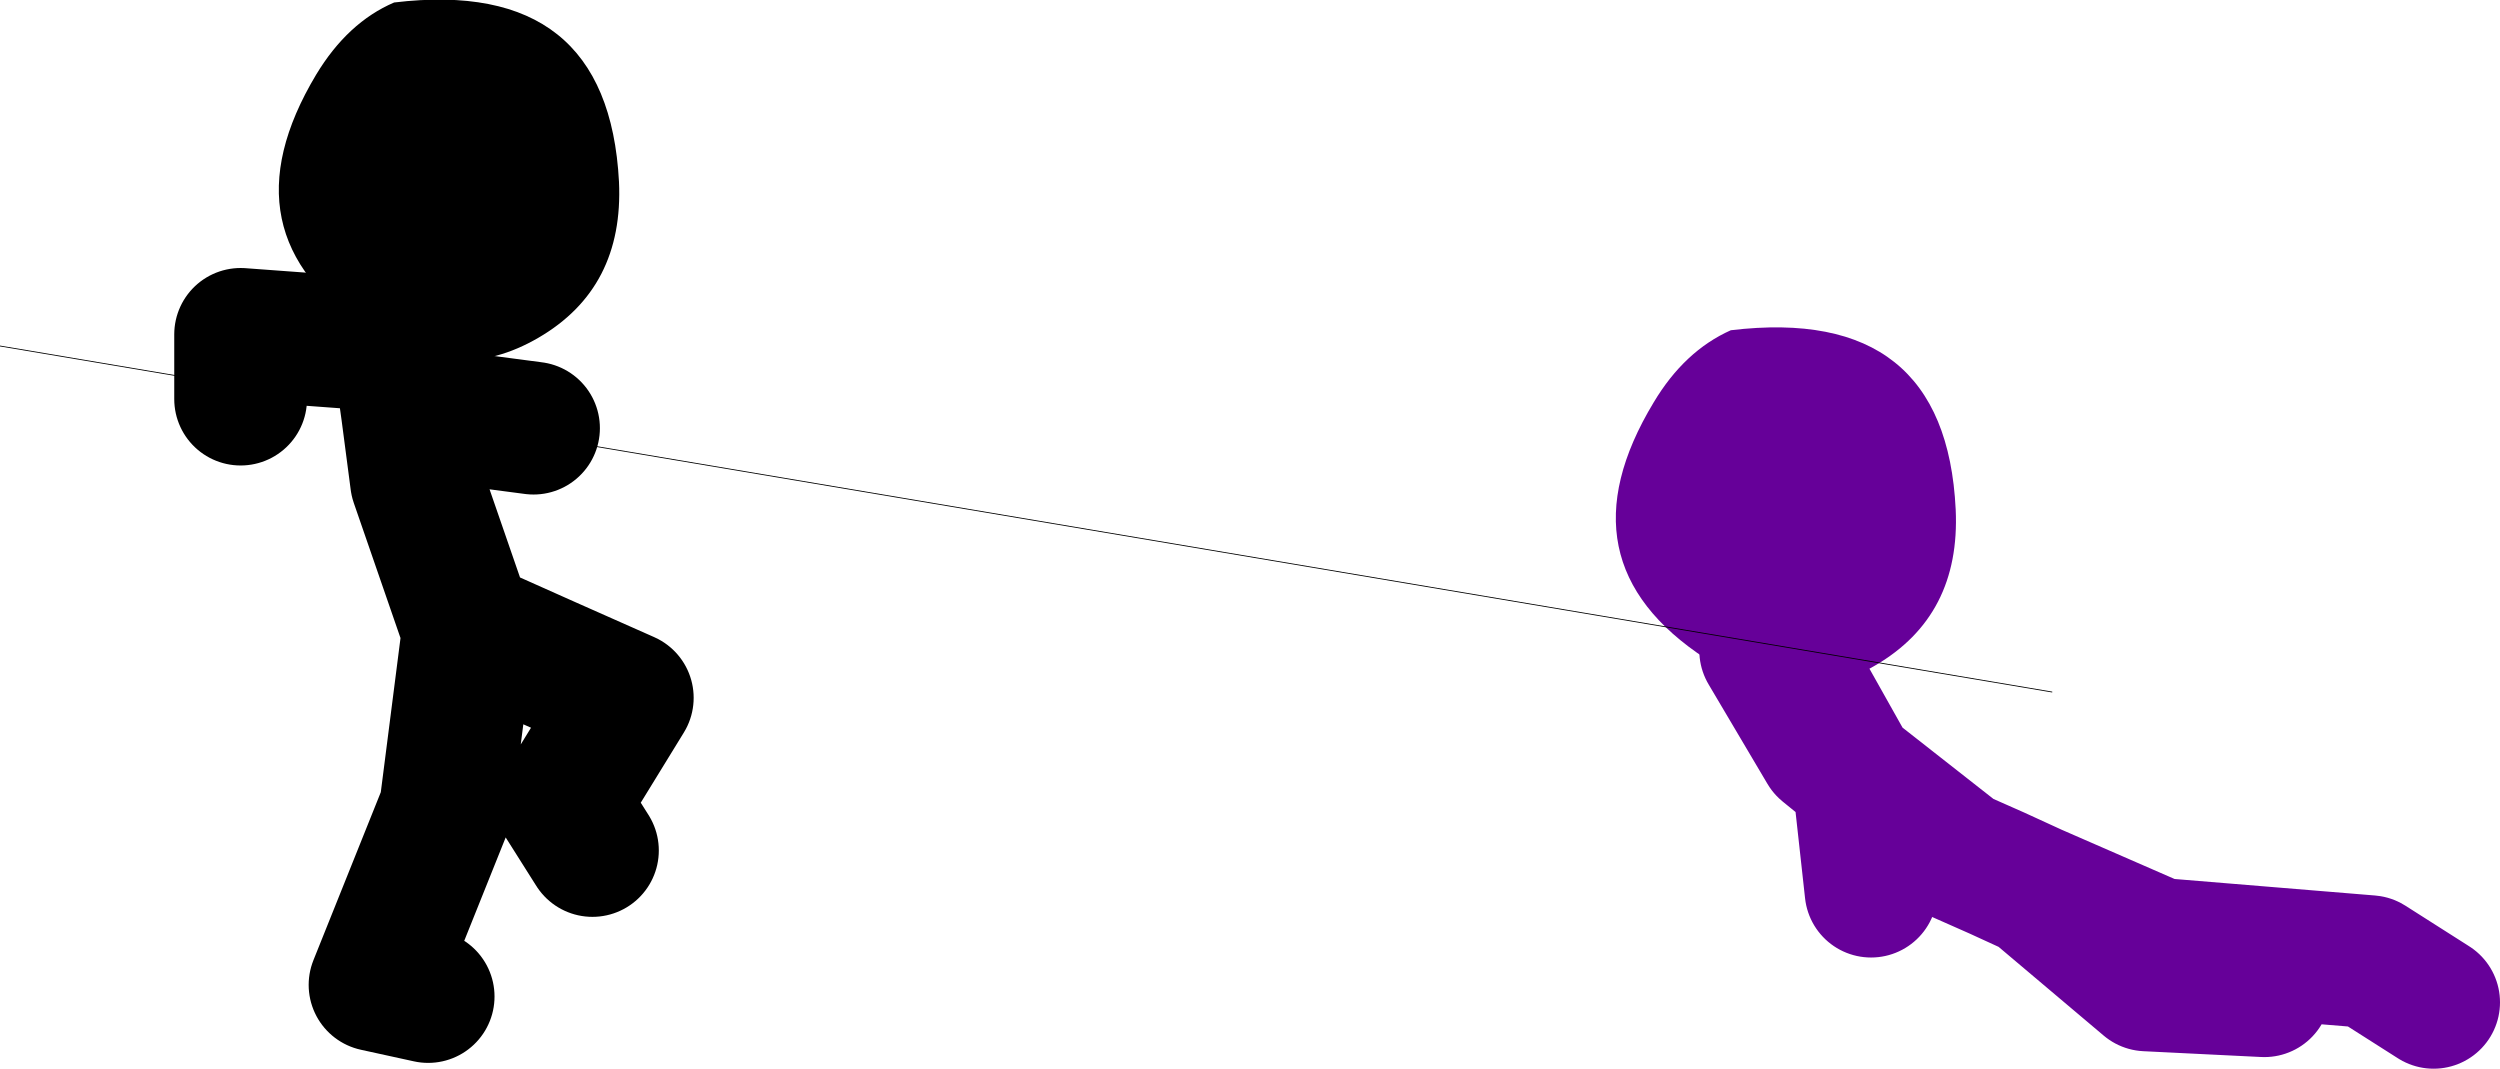
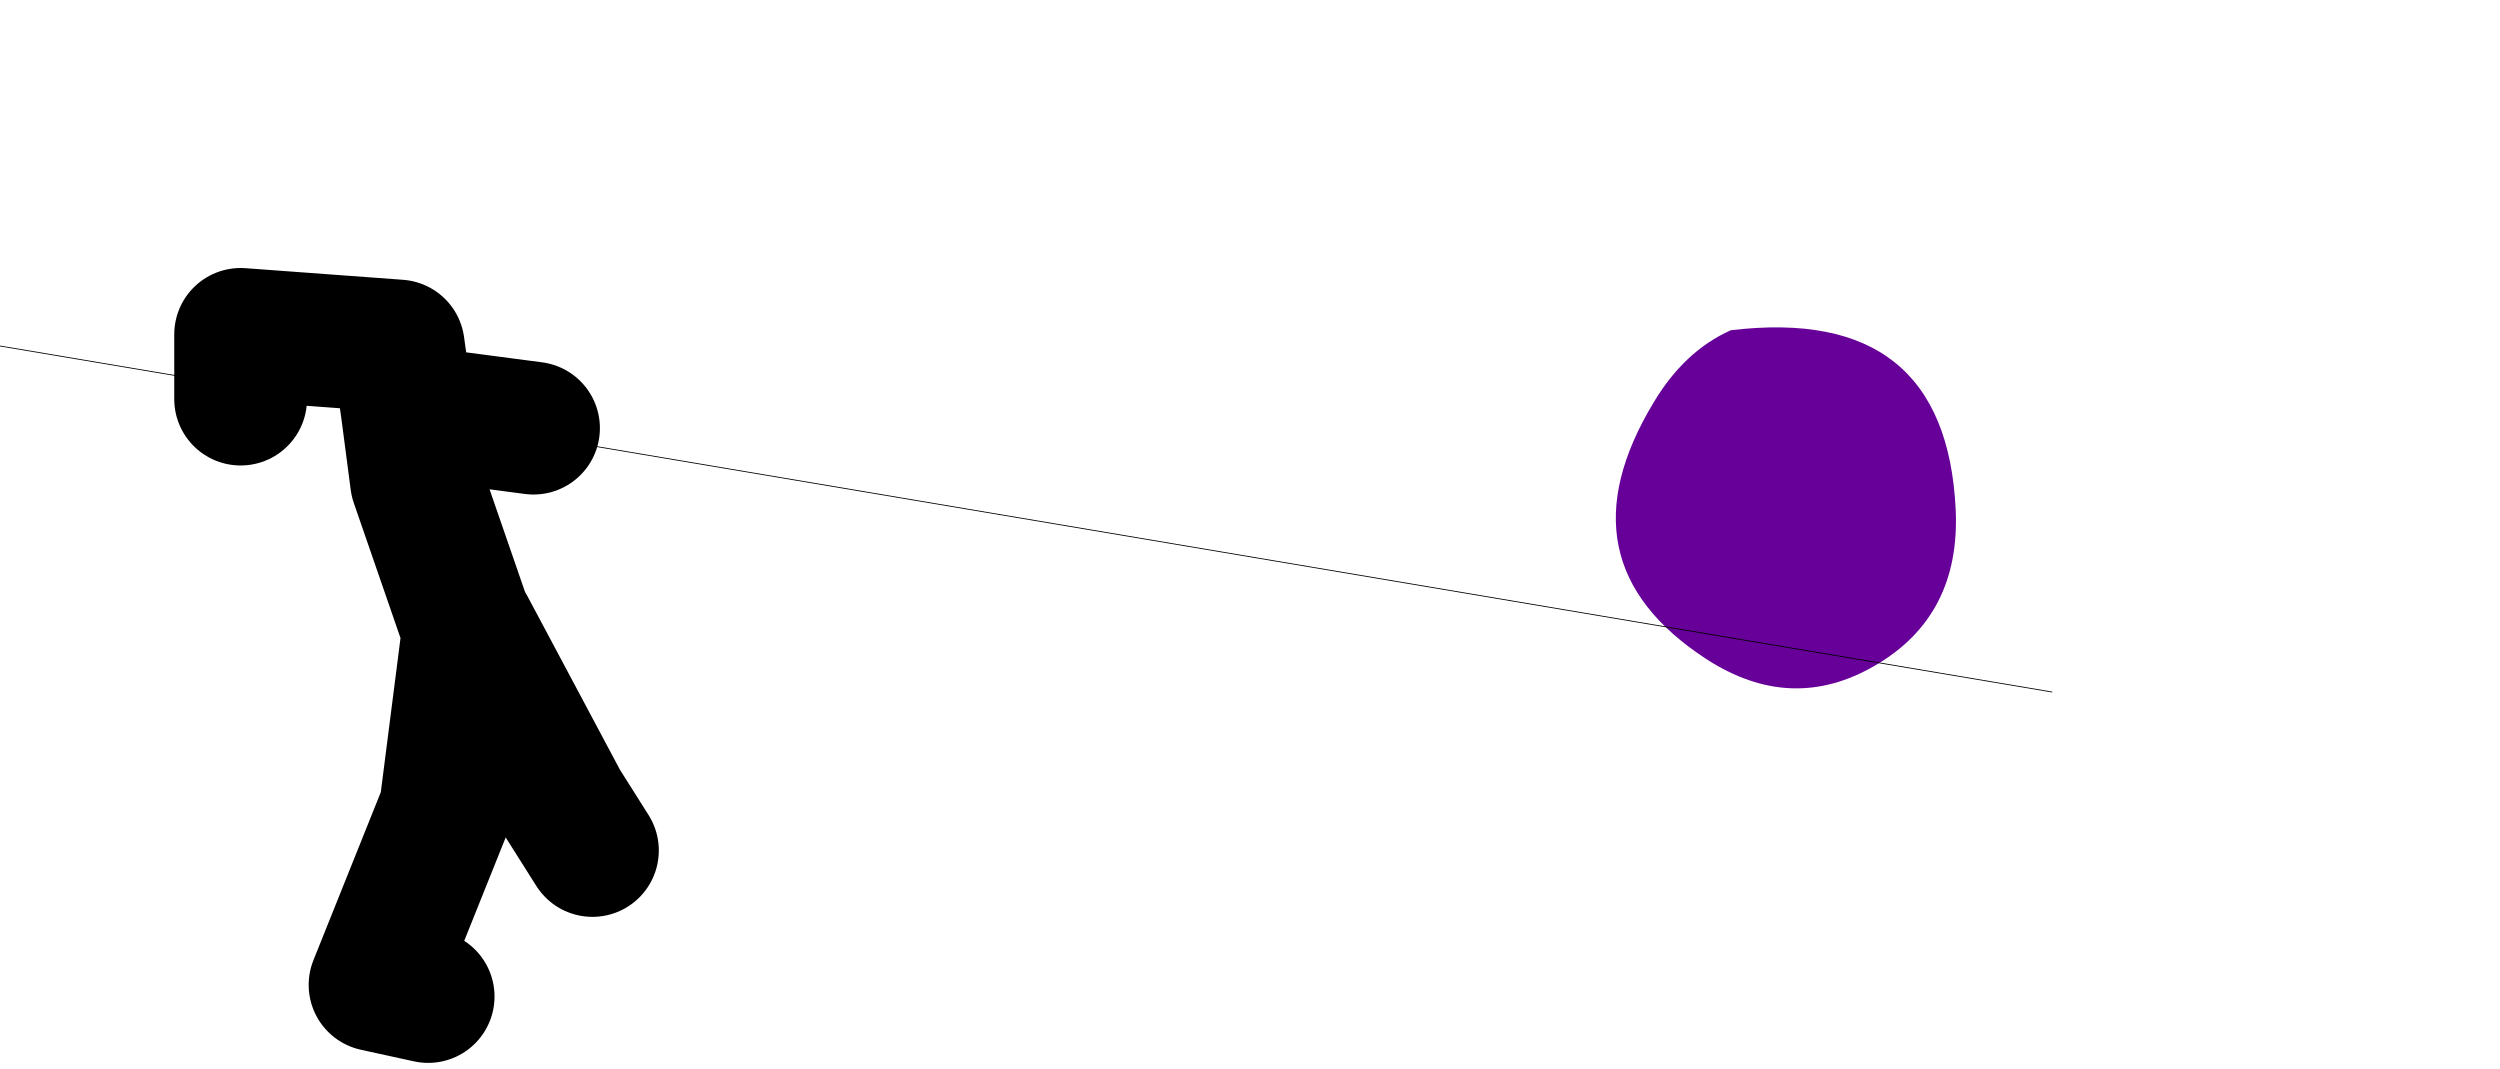
<svg xmlns="http://www.w3.org/2000/svg" height="64.4px" width="150.65px">
  <g transform="matrix(1.0, 0.0, 0.0, 1.0, 139.65, -26.7)">
-     <path d="M-32.2 65.9 L-28.1 73.2 -21.6 78.3 Q-19.3 79.3 -17.05 80.35 L-9.6 83.6 3.15 84.65 7.0 87.1 M-26.9 80.4 L-27.6 74.05 -28.1 73.2 -29.7 71.9 -33.25 65.9 M-3.2 86.4 L-10.3 86.05 -17.05 80.35" fill="none" stroke="#660099" stroke-linecap="round" stroke-linejoin="round" stroke-width="8.0" />
    <path d="M-26.65 66.8 Q-31.7 69.75 -36.85 66.4 -45.8 60.55 -40.0 50.95 -38.15 47.85 -35.35 46.6 -22.4 45.05 -21.8 57.4 -21.5 63.8 -26.65 66.8" fill="#660099" fill-rule="evenodd" stroke="none" />
-     <path d="M-111.75 63.8 L-114.55 55.7 -115.1 51.5 -115.65 47.55 -125.15 46.85 -125.15 50.75 M-115.1 51.5 L-107.5 52.5 M-113.85 86.75 L-117.05 86.05 -112.8 75.45 -111.4 64.5 Q-106.6 66.65 -101.85 68.75 L-105.75 75.1 -103.95 77.95" fill="none" stroke="#000000" stroke-linecap="round" stroke-linejoin="round" stroke-width="8.0" />
-     <path d="M-102.35 37.65 Q-102.05 44.05 -107.2 47.05 -112.25 50.0 -117.4 46.65 -126.35 40.8 -120.6 31.2 -118.7 28.05 -115.9 26.85 -103.0 25.3 -102.35 37.65" fill="#000000" fill-rule="evenodd" stroke="none" />
+     <path d="M-111.75 63.8 L-114.55 55.7 -115.1 51.5 -115.65 47.55 -125.15 46.85 -125.15 50.75 M-115.1 51.5 L-107.5 52.5 M-113.85 86.75 L-117.05 86.05 -112.8 75.45 -111.4 64.5 L-105.75 75.1 -103.95 77.95" fill="none" stroke="#000000" stroke-linecap="round" stroke-linejoin="round" stroke-width="8.0" />
    <path d="M-139.65 47.55 L-16.0 68.4" fill="none" stroke="#000000" stroke-linecap="round" stroke-linejoin="round" stroke-width="0.05" />
  </g>
</svg>